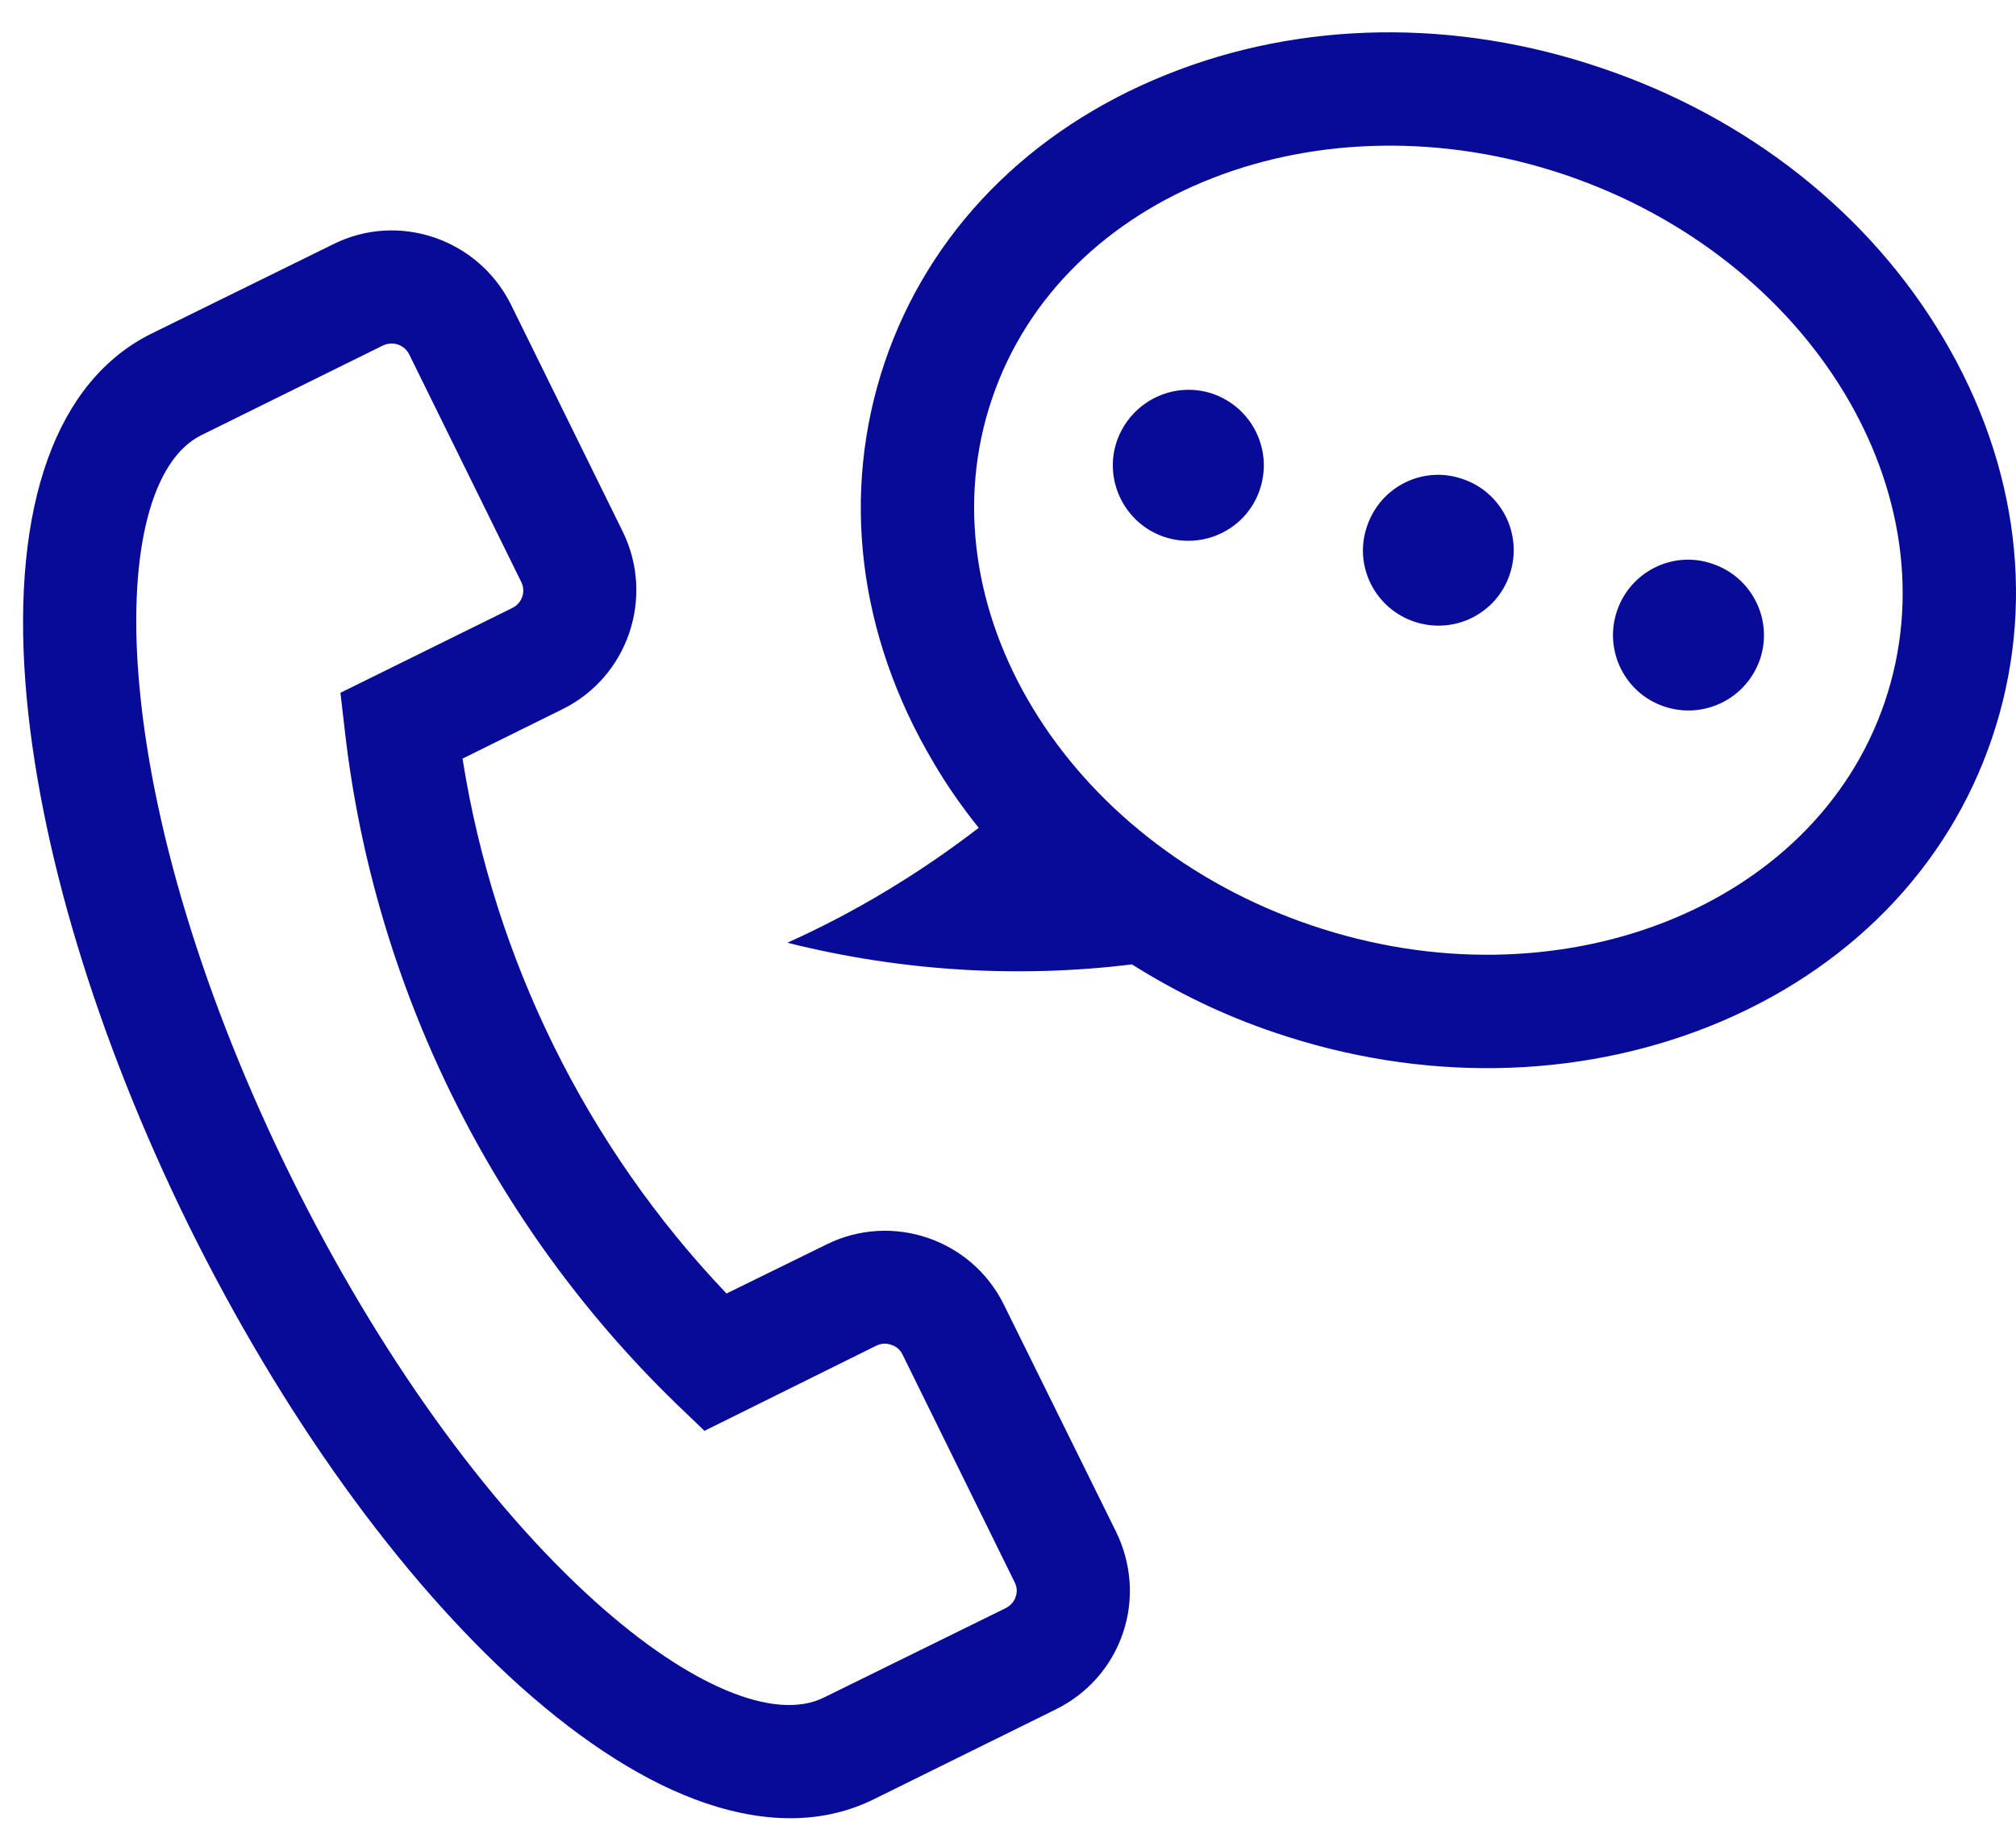
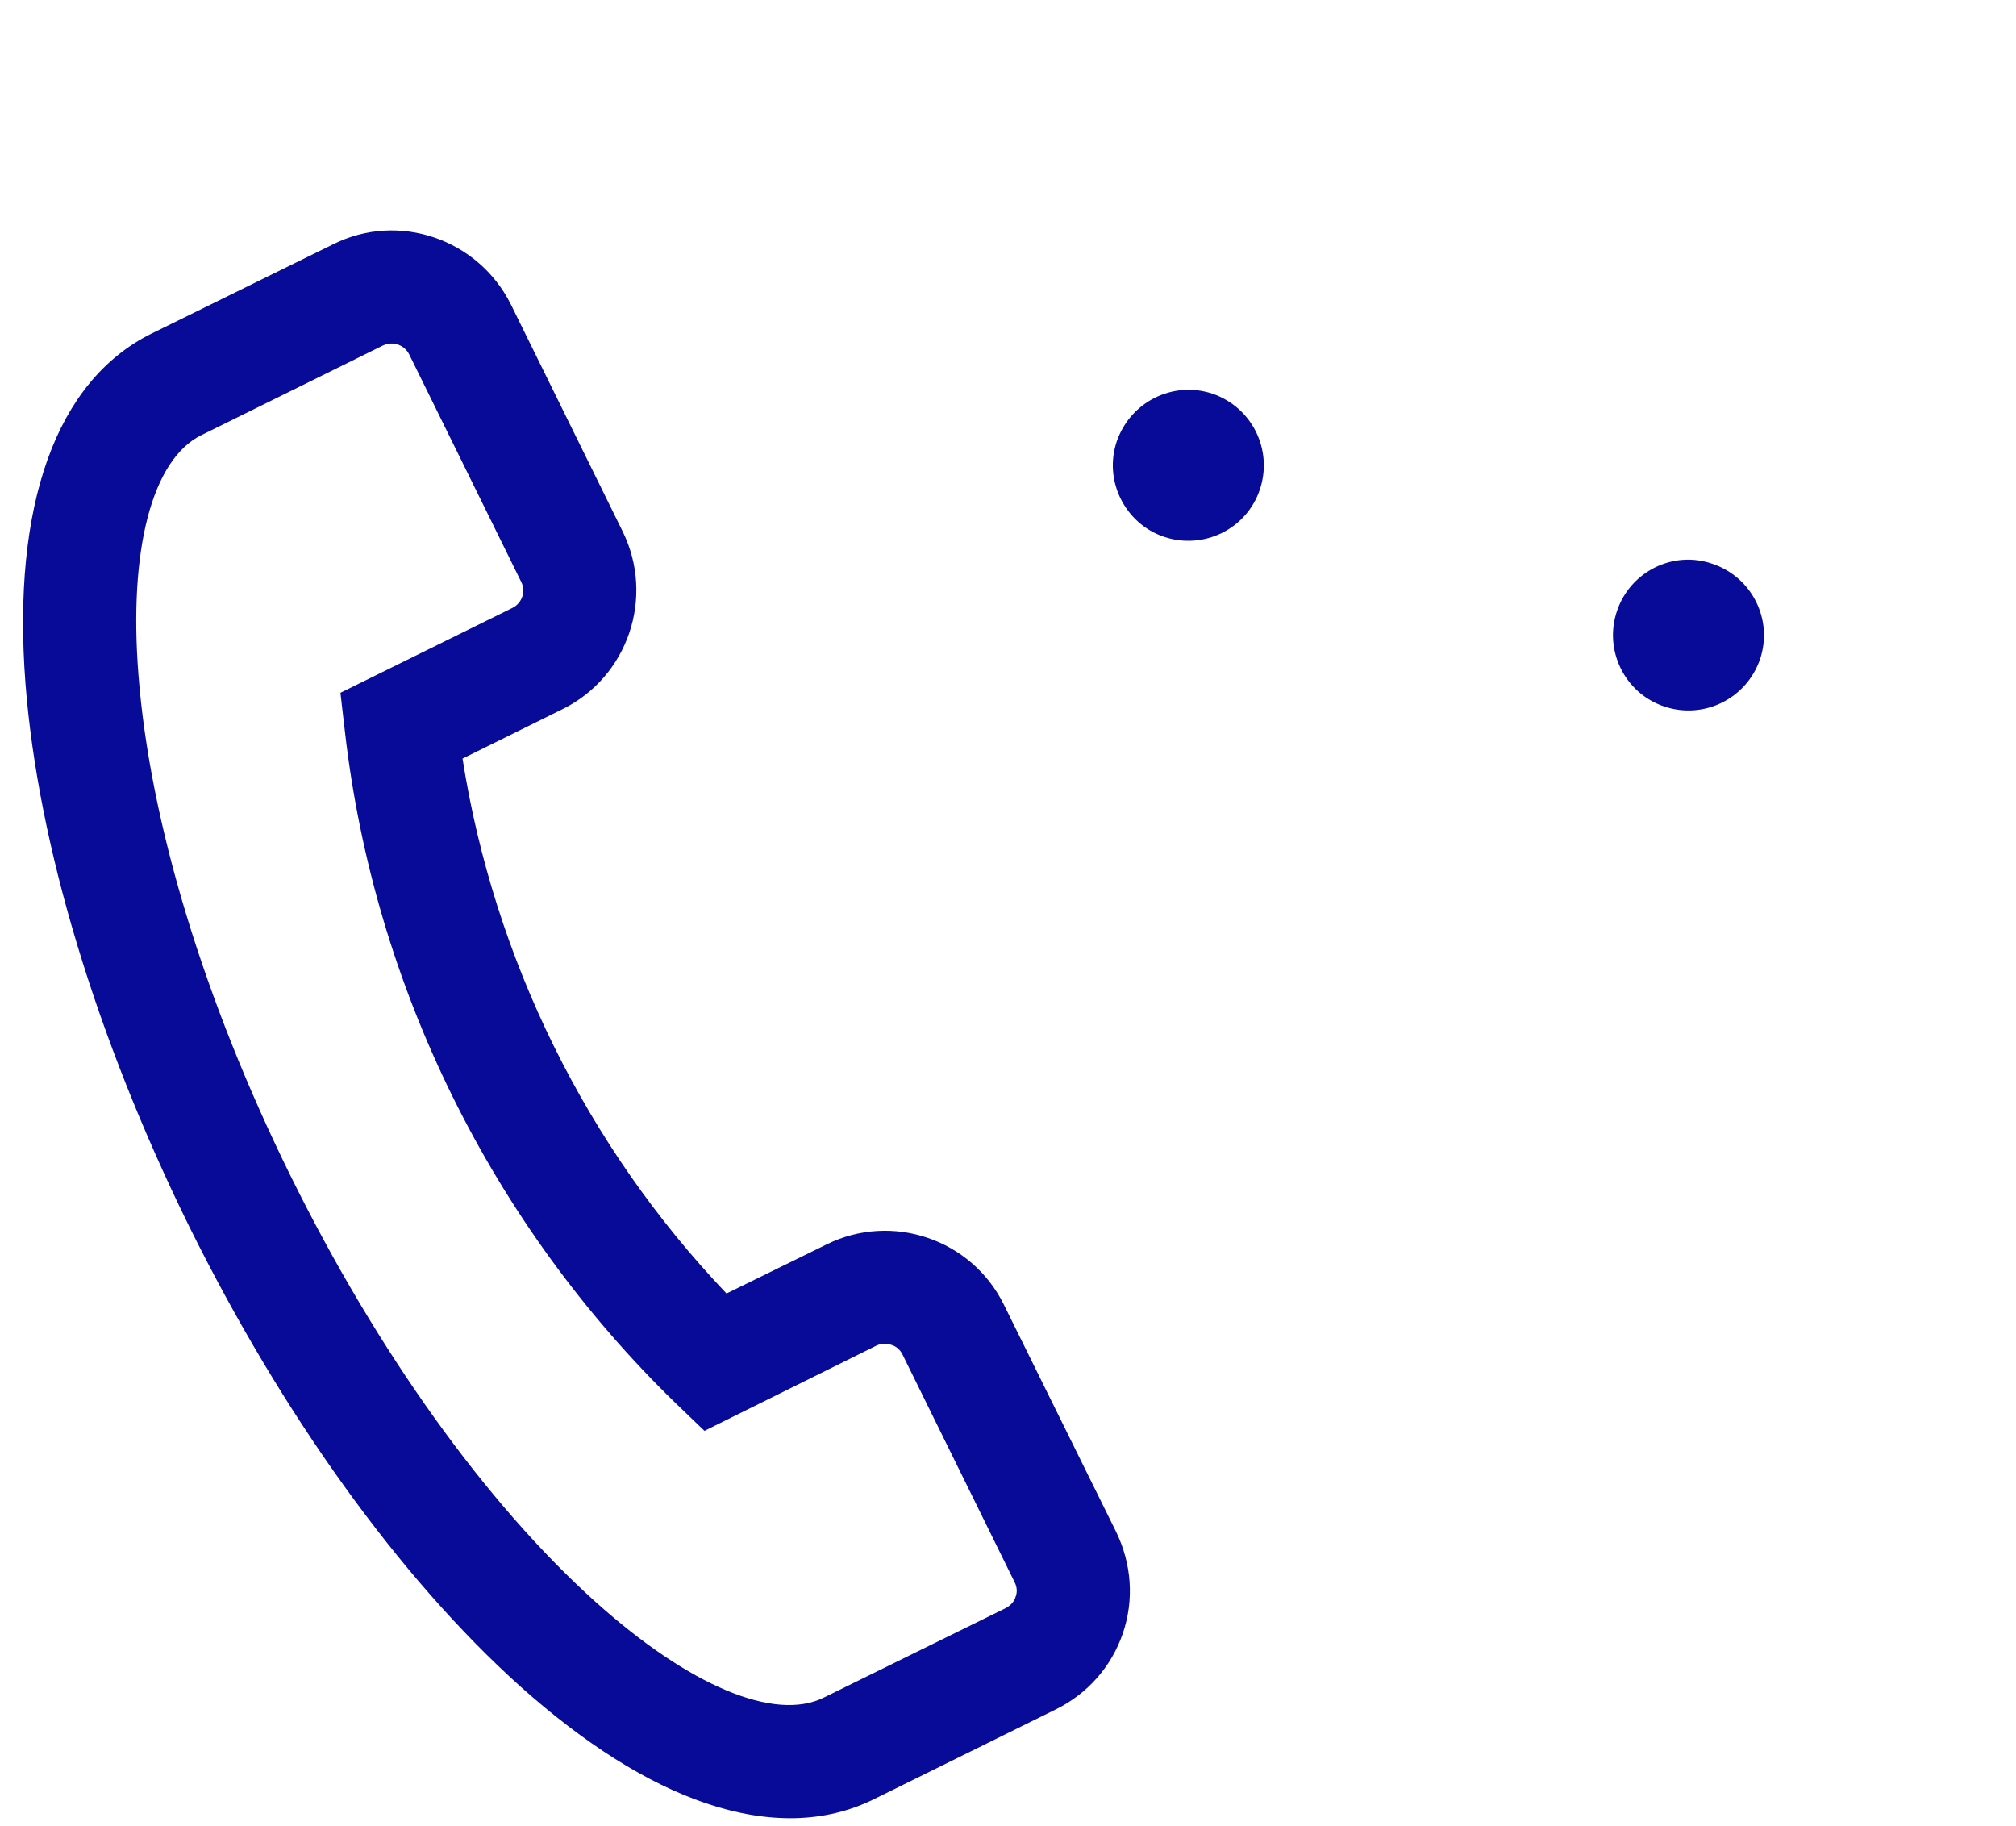
<svg xmlns="http://www.w3.org/2000/svg" viewBox="0 0 53 48" width="53" height="48">
  <style> tspan { white-space:pre } .shp0 { fill: #070b97 } </style>
  <g id="Layer">
    <g id="Layer">
      <g id="Layer">
        <path id="Layer" fill-rule="evenodd" class="shp0" d="M29.52 42.93C29.22 43.81 28.59 44.52 27.76 44.93L22.98 47.29C21.69 47.93 20.19 47.95 18.56 47.4C17.02 46.88 15.37 45.84 13.67 44.32C10.5 41.47 7.42 37.18 4.97 32.23C2.53 27.27 1 22.21 0.67 17.97C0.31 13.27 1.48 10.01 3.98 8.77L8.76 6.42C10.48 5.56 12.57 6.28 13.43 8L16.37 13.97C17.22 15.7 16.51 17.79 14.79 18.64L12.16 19.94C12.99 25.21 15.42 30.14 19.1 34L21.73 32.71C23.45 31.86 25.54 32.57 26.39 34.29L29.34 40.26C29.75 41.1 29.82 42.05 29.52 42.93ZM26.7 41.97C26.73 41.9 26.76 41.75 26.67 41.58L23.73 35.61C23.65 35.44 23.51 35.37 23.43 35.35C23.36 35.32 23.21 35.29 23.04 35.37L18.52 37.61L17.76 36.88C12.93 32.19 9.84 25.93 9.07 19.25L8.95 18.21L13.47 15.98C13.73 15.85 13.83 15.54 13.7 15.29L10.76 9.32C10.63 9.06 10.33 8.96 10.07 9.08L5.29 11.44C4 12.08 3.38 14.44 3.64 17.74C3.94 21.61 5.36 26.29 7.64 30.91C9.92 35.53 12.77 39.51 15.65 42.1C18.12 44.32 20.37 45.26 21.66 44.62L26.44 42.27C26.61 42.18 26.68 42.05 26.7 41.97Z" />
      </g>
    </g>
    <g id="Layer">
      <g id="Layer">
-         <path id="Layer" fill-rule="evenodd" class="shp0" d="M52.37 19.4C51.21 22.83 48.57 25.52 44.96 26.97C41.43 28.38 37.36 28.45 33.51 27.14C32.17 26.69 30.92 26.08 29.76 25.35C26.8 25.71 23.73 25.54 20.7 24.78C22.48 23.98 24.17 22.96 25.73 21.76C25.29 21.21 24.89 20.64 24.54 20.04C22.55 16.69 22.1 12.95 23.26 9.52C24.42 6.1 27.05 3.41 30.67 1.96C34.2 0.54 38.27 0.48 42.11 1.79C45.96 3.09 49.15 5.61 51.09 8.89C53.08 12.24 53.53 15.97 52.37 19.4ZM49.55 18.45C51.4 13.01 47.63 6.8 41.16 4.6C34.69 2.41 27.92 5.04 26.08 10.48C24.23 15.92 28 22.13 34.47 24.32C40.94 26.52 47.71 23.88 49.55 18.45Z" />
-       </g>
+         </g>
    </g>
    <g id="Layer">
      <g id="Layer">
-         <path id="Layer" class="shp0" d="M37.18 16.34C36.14 15.99 35.58 14.86 35.94 13.83C36.29 12.79 37.41 12.23 38.45 12.59C39.49 12.94 40.04 14.06 39.69 15.1C39.34 16.14 38.22 16.69 37.18 16.34Z" />
-       </g>
+         </g>
    </g>
    <g id="Layer">
      <g id="Layer">
        <path id="Layer" class="shp0" d="M30.6 14.11C29.57 13.76 29.01 12.63 29.36 11.6C29.72 10.56 30.84 10 31.88 10.35C32.92 10.71 33.47 11.83 33.12 12.87C32.77 13.91 31.64 14.46 30.6 14.11Z" />
      </g>
    </g>
    <g id="Layer">
      <g id="Layer">
        <path id="Layer" class="shp0" d="M43.75 18.57C42.71 18.22 42.16 17.09 42.51 16.06C42.86 15.02 43.99 14.46 45.02 14.82C46.06 15.17 46.62 16.29 46.27 17.33C45.91 18.37 44.79 18.92 43.75 18.57Z" />
      </g>
    </g>
    <g id="Layer"> </g>
    <g id="Layer"> </g>
    <g id="Layer"> </g>
    <g id="Layer"> </g>
    <g id="Layer"> </g>
    <g id="Layer"> </g>
    <g id="Layer"> </g>
    <g id="Layer"> </g>
    <g id="Layer"> </g>
    <g id="Layer"> </g>
    <g id="Layer"> </g>
    <g id="Layer"> </g>
    <g id="Layer"> </g>
    <g id="Layer"> </g>
    <g id="Layer"> </g>
  </g>
</svg>